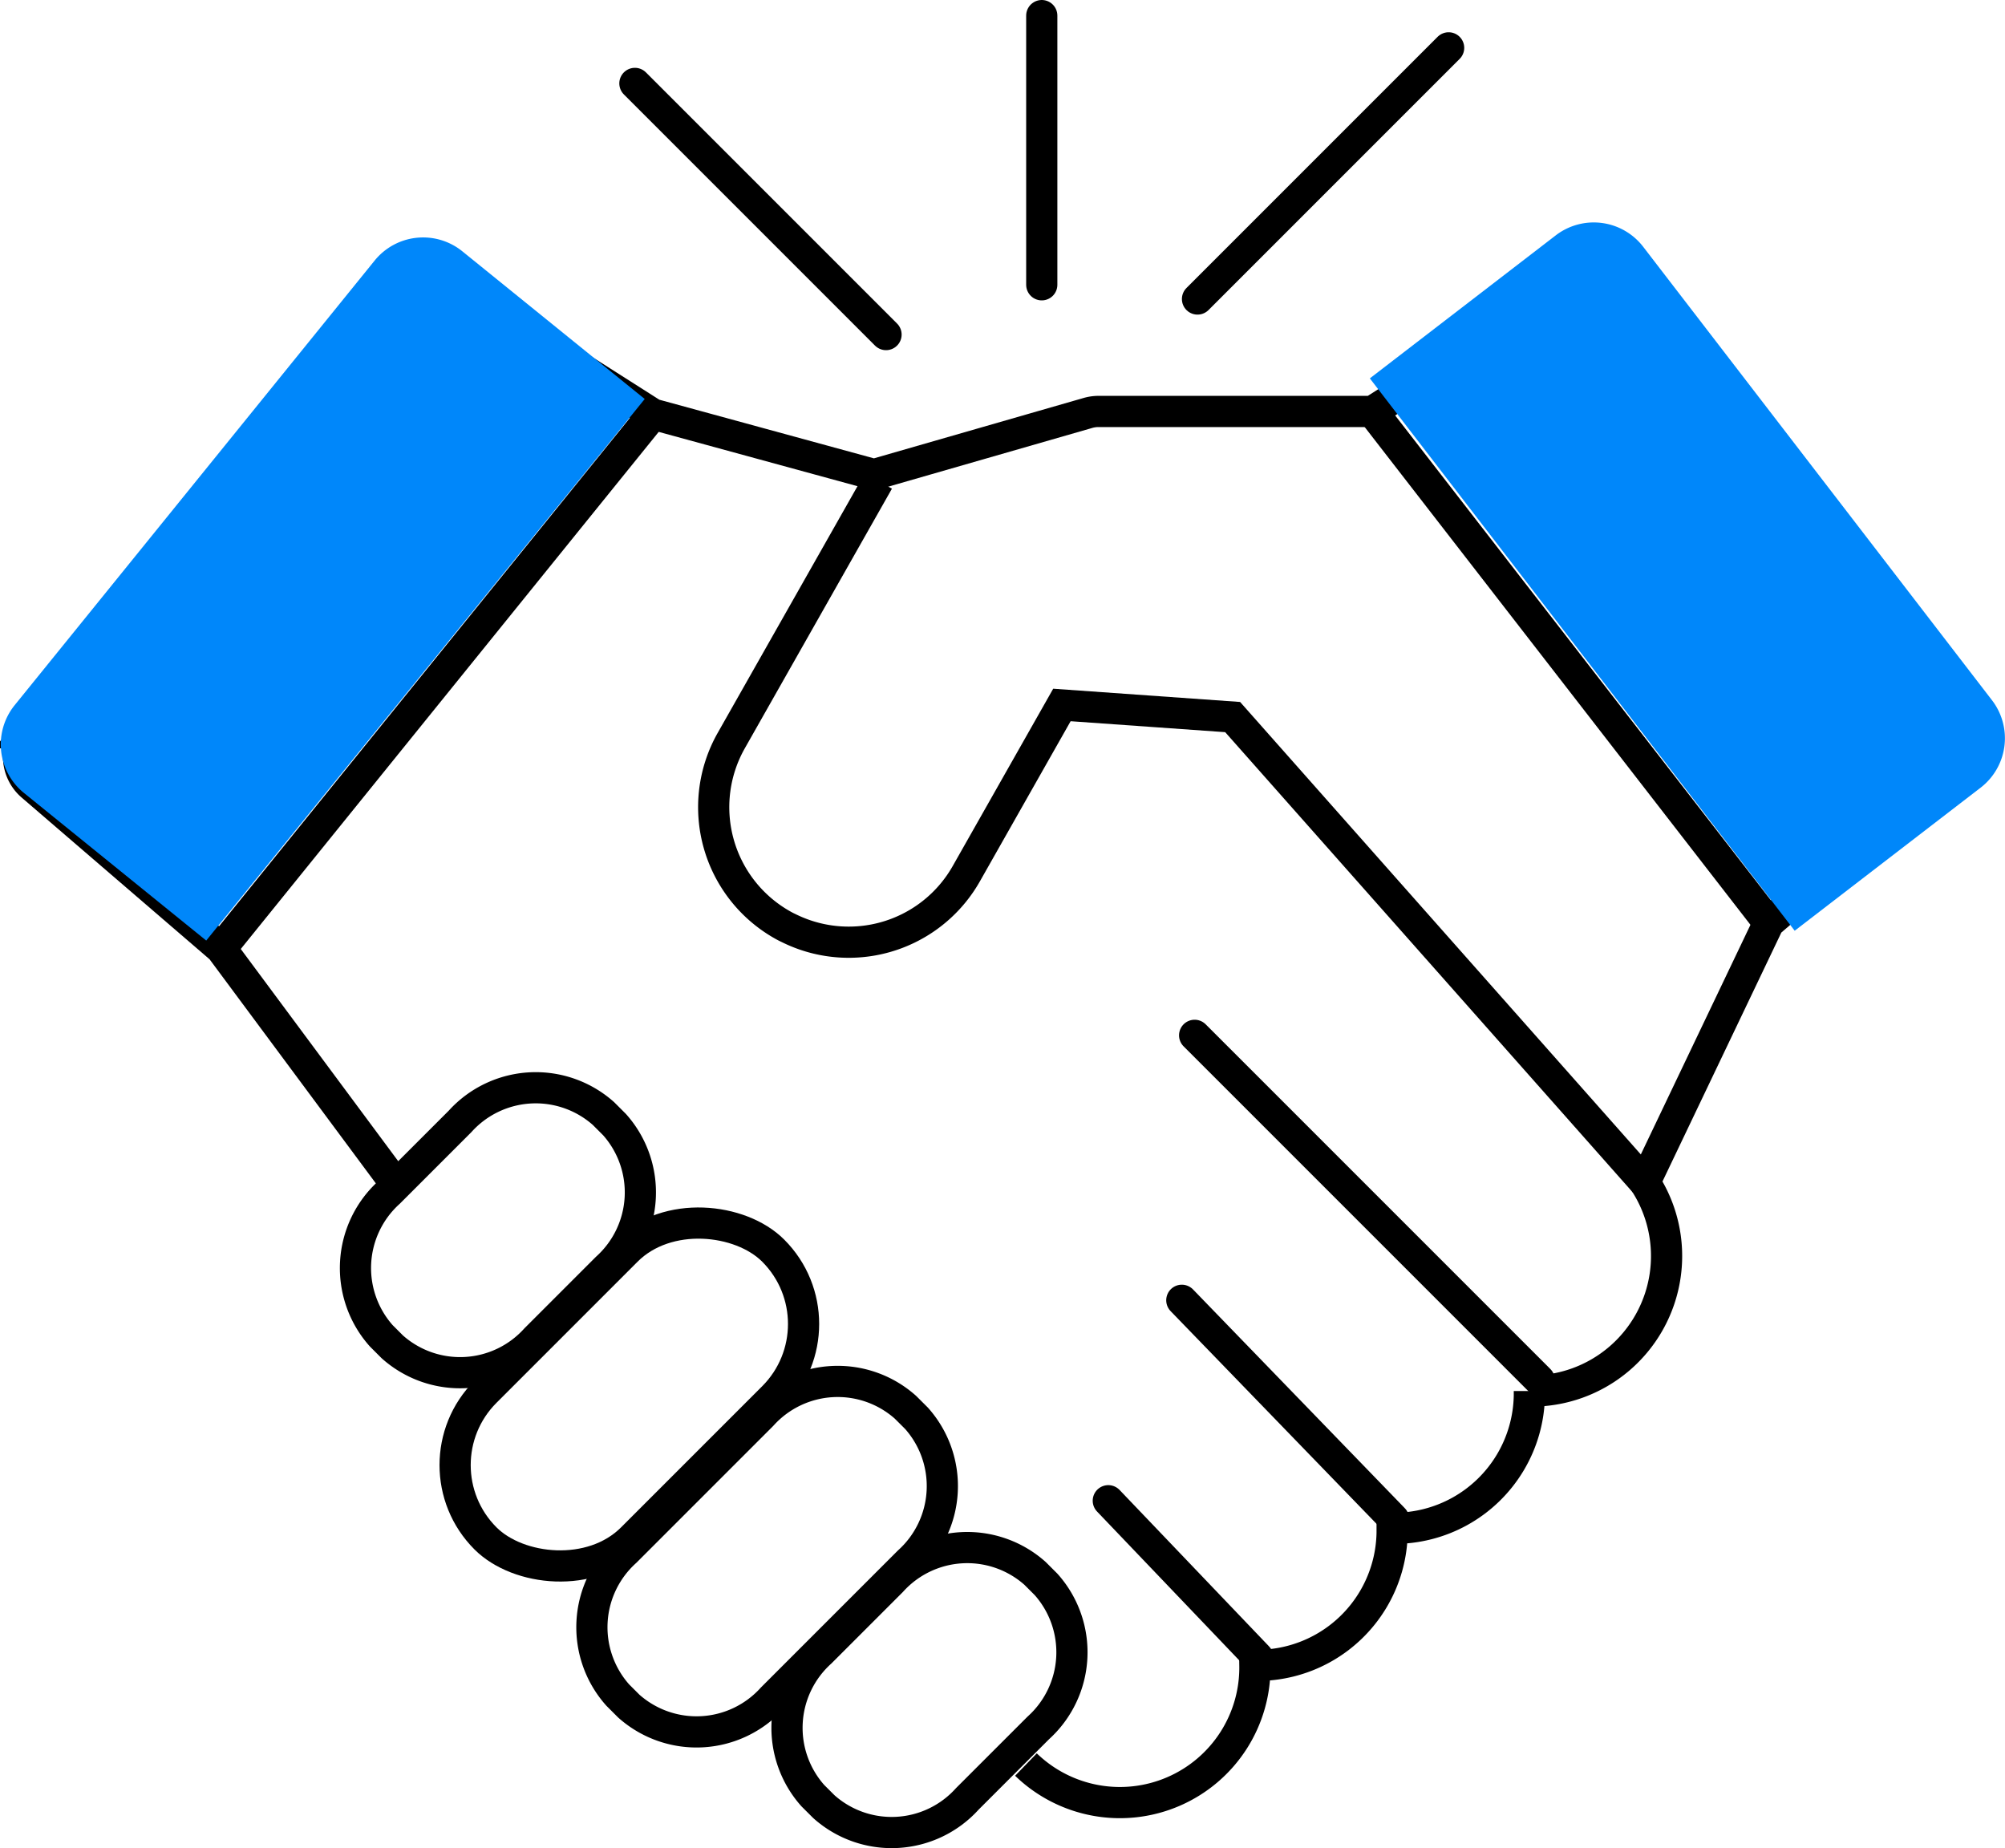
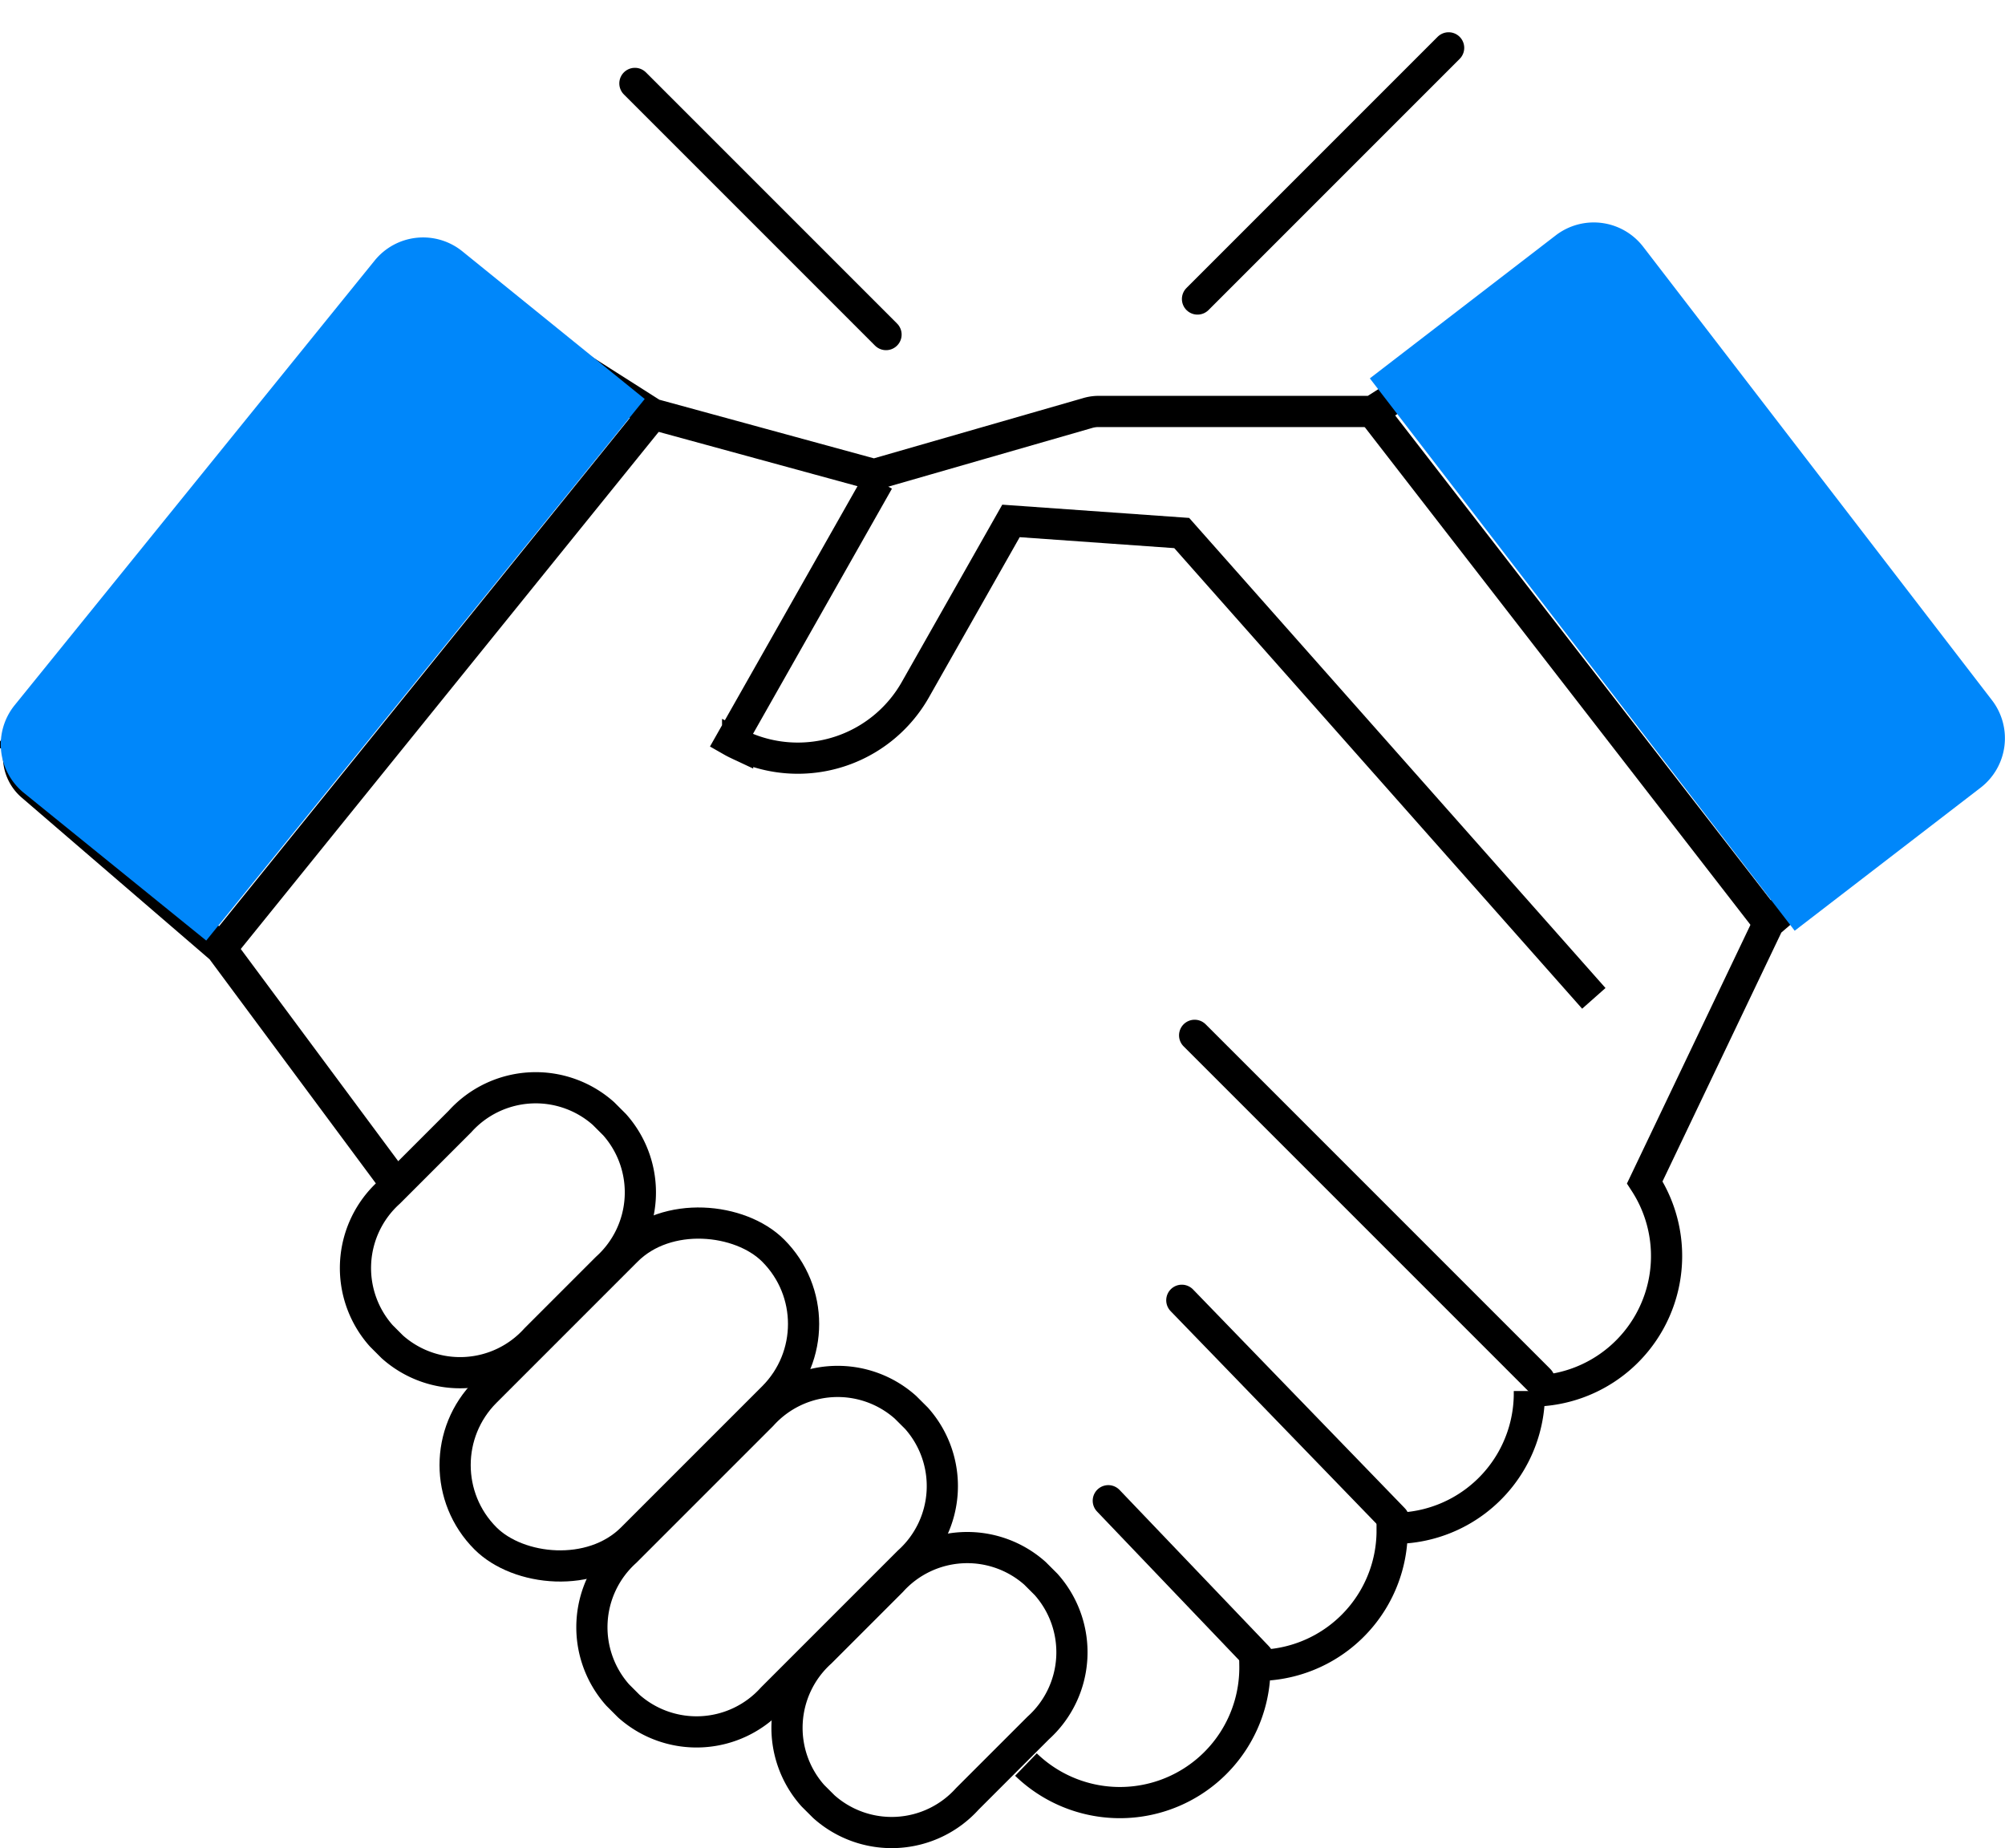
<svg xmlns="http://www.w3.org/2000/svg" width="64.284" height="59.252" viewBox="0 0 64.284 59.252">
  <g id="Grupo_1415" data-name="Grupo 1415" transform="translate(-390.448 -179.27)">
    <path id="Trazado_925" data-name="Trazado 925" d="M423.342,235.839a4.329,4.329,0,0,0,7.34-3.181,4.324,4.324,0,0,0,4.4-4.247q0-.073,0-.147a4.328,4.328,0,0,0,4.4-4.255c0-.048,0-.1,0-.145a4.329,4.329,0,0,0,3.7-6.688l3.973-8.32,5.973-5.14a1.225,1.225,0,0,0,.164-1.676l-10.461-13.593a1.227,1.227,0,0,0-1.629-.286l-6.754,4.3h-8.81a1.245,1.245,0,0,0-.337.056l-6.83,1.966-7.087-1.936-6.886-4.379a1.225,1.225,0,0,0-1.611.264l-11.572,14.329a1.225,1.225,0,0,0,.155,1.7l6.065,5.219,5.441,7.332" fill="none" stroke="#000" stroke-miterlimit="10" stroke-width="1" />
    <path id="Trazado_926" data-name="Trazado 926" d="M422.4,236.277" fill="none" stroke="#000" stroke-miterlimit="10" stroke-width="1" />
    <path id="Trazado_927" data-name="Trazado 927" d="M410.024,229.362" fill="none" stroke="#000" stroke-miterlimit="10" stroke-width="1" />
-     <path id="Trazado_928" data-name="Trazado 928" d="M418.61,194.69l-4.718,8.325a4.331,4.331,0,0,0,1.633,5.9c.063.036.126.07.191.1l.015.007a4.393,4.393,0,0,0,.52.218,4.332,4.332,0,0,0,5.178-1.96l3.066-5.41,5.474.388,13.213,14.918" fill="none" stroke="#000" stroke-miterlimit="10" stroke-width="1" />
+     <path id="Trazado_928" data-name="Trazado 928" d="M418.61,194.69l-4.718,8.325c.063.036.126.07.191.1l.015.007a4.393,4.393,0,0,0,.52.218,4.332,4.332,0,0,0,5.178-1.96l3.066-5.41,5.474.388,13.213,14.918" fill="none" stroke="#000" stroke-miterlimit="10" stroke-width="1" />
    <line id="Línea_325" data-name="Línea 325" y1="17.133" x2="13.849" transform="translate(397.535 192.547)" fill="none" stroke="#000" stroke-miterlimit="10" stroke-width="1" />
    <line id="Línea_326" data-name="Línea 326" x2="12.707" y2="16.395" transform="translate(434.448 192.461)" fill="none" stroke="#000" stroke-miterlimit="10" stroke-width="1" />
    <line id="Línea_327" data-name="Línea 327" x1="11.052" y1="11.052" transform="translate(428.75 212.461)" fill="none" stroke="#000" stroke-linecap="round" stroke-linejoin="round" stroke-width="1" />
    <line id="Línea_328" data-name="Línea 328" x1="4.792" y1="5.015" transform="translate(425.982 227.381)" fill="none" stroke="#000" stroke-linecap="round" stroke-linejoin="round" stroke-width="1" />
    <line id="Línea_329" data-name="Línea 329" x1="6.792" y1="7.015" transform="translate(428.339 220.955)" fill="none" stroke="#000" stroke-linecap="round" stroke-linejoin="round" stroke-width="1" />
    <rect id="Rectángulo_881" data-name="Rectángulo 881" width="13.046" height="6.648" rx="3.324" transform="translate(403.663 226.238) rotate(-45)" stroke-width="1" stroke="#000" stroke-linecap="round" stroke-linejoin="round" fill="none" />
    <path id="Trazado_929" data-name="Trazado 929" d="M419.582,229.338l-4.375,4.375a3.267,3.267,0,0,1-4.6.251l-.354-.354a3.267,3.267,0,0,1,.252-4.6l4.374-4.374a3.266,3.266,0,0,1,4.6-.251l.354.353A3.267,3.267,0,0,1,419.582,229.338Z" fill="none" stroke="#000" stroke-linecap="round" stroke-linejoin="round" stroke-width="1" />
    <path id="Trazado_930" data-name="Trazado 930" d="M409.9,219.923l-2.274,2.274a3.266,3.266,0,0,1-4.6.251l-.353-.353a3.267,3.267,0,0,1,.251-4.6l2.274-2.274a3.267,3.267,0,0,1,4.6-.251l.353.353A3.266,3.266,0,0,1,409.9,219.923Z" fill="none" stroke="#000" stroke-linecap="round" stroke-linejoin="round" stroke-width="1" />
    <path id="Trazado_931" data-name="Trazado 931" d="M423.738,234.664l-2.275,2.274a3.264,3.264,0,0,1-4.6.251l-.354-.353a3.267,3.267,0,0,1,.251-4.6l2.274-2.274a3.267,3.267,0,0,1,4.6-.251l.354.354A3.266,3.266,0,0,1,423.738,234.664Z" fill="none" stroke="#000" stroke-linecap="round" stroke-linejoin="round" stroke-width="1" />
    <path id="Rectángulo_262" data-name="Rectángulo 262" d="M405.273,187.328l5.846,4.733h0L397.06,209.423h0l-5.846-4.734a2,2,0,0,1-.295-2.813l11.541-14.253A2,2,0,0,1,405.273,187.328Z" fill="#0087fa" />
    <path id="Rectángulo_262-2" data-name="Rectángulo 262" d="M453.951,204.521l-5.962,4.587h0L434.368,191.4h0l5.962-4.586a2,2,0,0,1,2.8.365l11.183,14.537A2,2,0,0,1,453.951,204.521Z" fill="#0087fa" />
    <line id="Línea_330" data-name="Línea 330" x1="8.052" y1="8.052" transform="translate(410.804 181.944)" fill="none" stroke="#000" stroke-linecap="round" stroke-linejoin="round" stroke-width="1" />
    <line id="Línea_331" data-name="Línea 331" y1="8.052" x2="8.052" transform="translate(428.842 180.804)" fill="none" stroke="#000" stroke-linecap="round" stroke-linejoin="round" stroke-width="1" />
-     <line id="Línea_332" data-name="Línea 332" y1="8.63" transform="translate(423.849 179.77)" fill="none" stroke="#000" stroke-linecap="round" stroke-linejoin="round" stroke-width="1" />
  </g>
</svg>